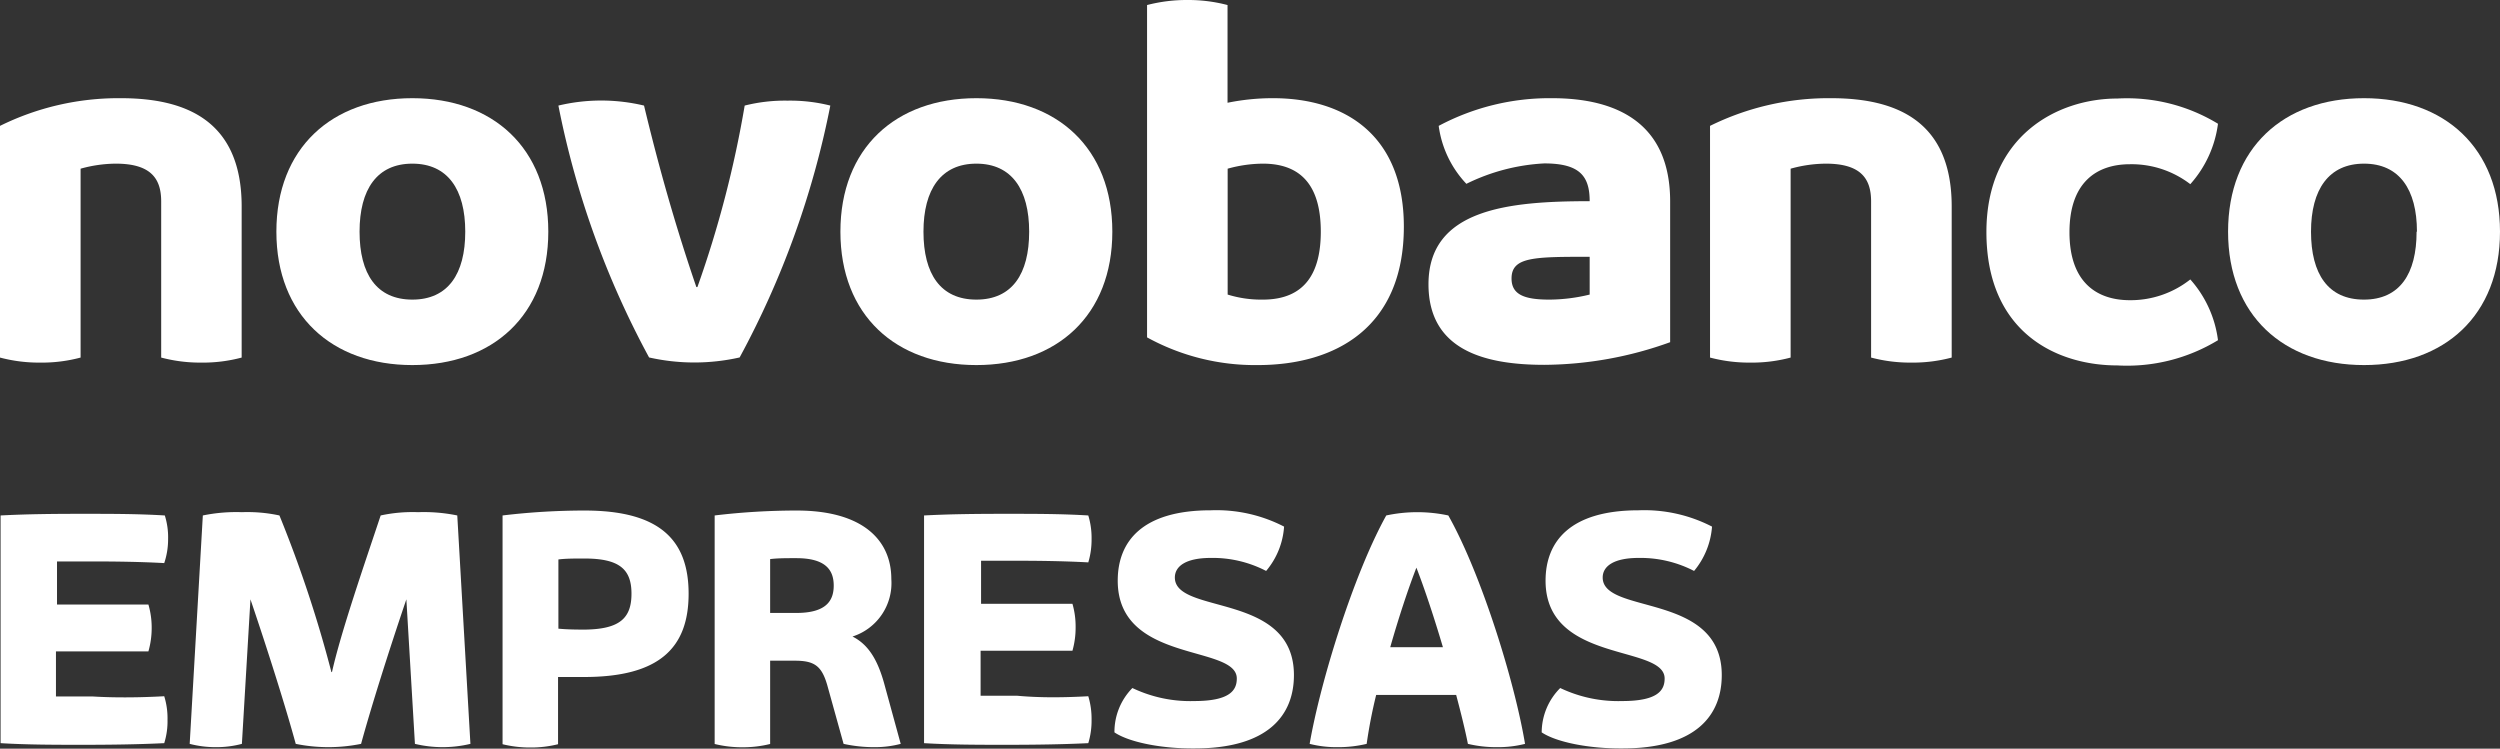
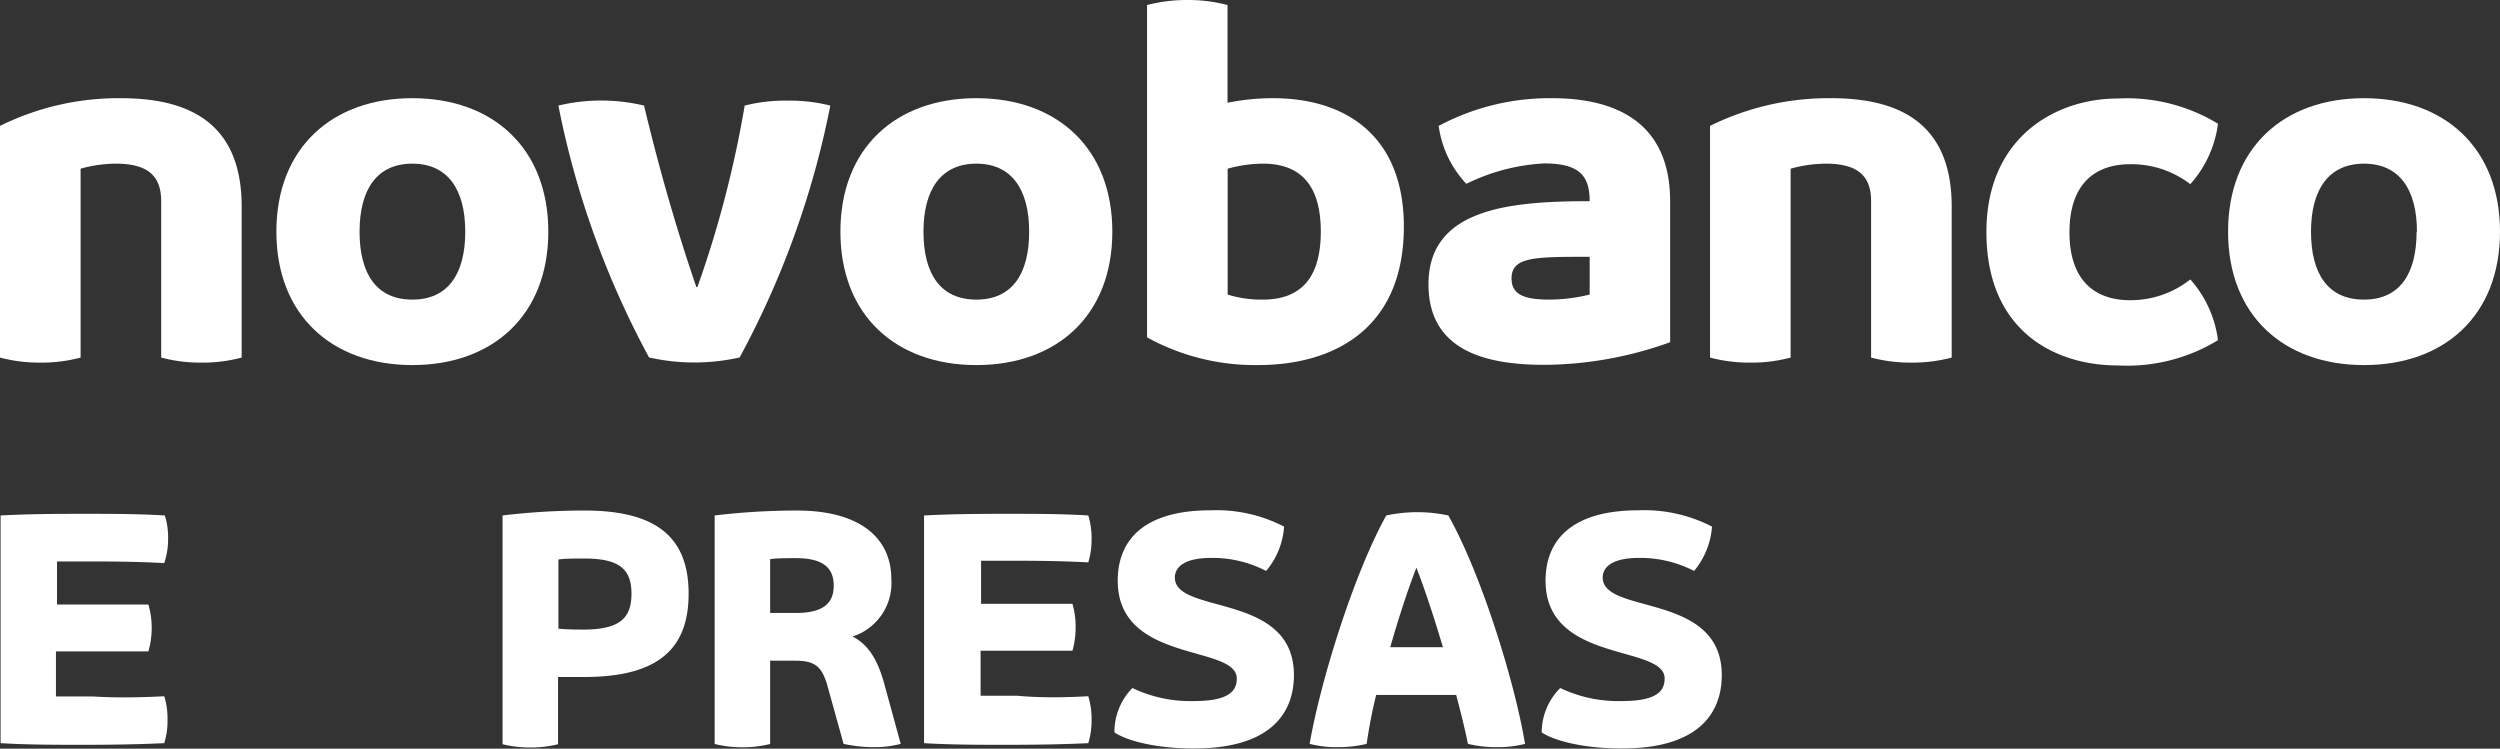
<svg xmlns="http://www.w3.org/2000/svg" viewBox="0 0 213.11 63.82">
  <rect x="0" y="0" width="213.11" height="63.82" fill="#333333" stroke="none" />
  <defs>
    <style>.cls-1{fill:#fff;}</style>
  </defs>
  <g id="Layer_2" data-name="Layer 2">
    <g id="Layer_1-2" data-name="Layer 1">
      <path class="cls-1" d="M14,59.35a6.35,6.35,0,0,1,.28,2,6.27,6.27,0,0,1-.28,2c-2.25.11-4.67.14-6.95.14s-4.68,0-7-.14V43.94c2.28-.12,4.54-.14,7-.14s4.7,0,7,.14a6.23,6.23,0,0,1,.28,2A6.39,6.39,0,0,1,14,48c-2-.11-4.09-.14-6-.14-1,0-2.08,0-3.14,0v3.67h7.79a7,7,0,0,1,.28,2,7.21,7.21,0,0,1-.28,2H4.77v3.84c1.06,0,2.12,0,3.14,0C9.86,59.49,12,59.46,14,59.35Z" />
-       <path class="cls-1" d="M40.1,63.41a10.13,10.13,0,0,1-4.73,0l-.73-12.32c-1.5,4.42-3,9.17-3.86,12.32a14,14,0,0,1-5.57,0c-.86-3.15-2.36-7.9-3.86-12.32l-.73,12.32a8.39,8.39,0,0,1-2.22.28,8.68,8.68,0,0,1-2.23-.28l1.12-19.47a14.14,14.14,0,0,1,3.33-.28,12.93,12.93,0,0,1,3.2.28,105.61,105.61,0,0,1,4.43,13.35h.05c.78-3.48,2.81-9.32,4.15-13.35a12.84,12.84,0,0,1,3.19-.28,14.18,14.18,0,0,1,3.34.28Z" />
      <path class="cls-1" d="M58.7,50.61c0,4.62-2.5,7.1-8.9,7.1-.81,0-1.53,0-2.23,0v5.73a9.48,9.48,0,0,1-2.36.28,9.79,9.79,0,0,1-2.37-.28V43.94a58.9,58.9,0,0,1,7-.42C56.2,43.52,58.7,46,58.7,50.61Zm-4.87,0c0-2.06-1-3-4-3-.92,0-1.59,0-2.23.08v5.9c.64.06,1.31.08,2.23.08C52.86,53.64,53.83,52.67,53.83,50.61Z" />
      <path class="cls-1" d="M76.78,63.41a8.52,8.52,0,0,1-2.23.28,12.07,12.07,0,0,1-2.64-.28l-1.39-5c-.48-1.67-1.12-2.09-2.78-2.09H65.65v7.1a9.6,9.6,0,0,1-2.36.28,9.73,9.73,0,0,1-2.37-.28V43.94a58.9,58.9,0,0,1,7-.42c5.56,0,8.06,2.47,8.06,5.84a4.78,4.78,0,0,1-3.31,4.9c1.31.66,2.12,1.91,2.7,4Zm-8.9-15.83c-.92,0-1.59,0-2.23.08v4.59h2.23c2.5,0,3.19-1,3.19-2.33S70.38,47.58,67.88,47.58Z" />
      <path class="cls-1" d="M92.77,59.35a6.64,6.64,0,0,1,.28,2,6.55,6.55,0,0,1-.28,2c-2.26.11-4.68.14-7,.14s-4.67,0-7-.14V43.94c2.28-.12,4.53-.14,7-.14s4.7,0,7,.14a6.51,6.51,0,0,1,.28,2,6.69,6.69,0,0,1-.28,2c-2-.11-4.09-.14-6-.14-1,0-2.08,0-3.14,0v3.67h7.79a7,7,0,0,1,.27,2,7.21,7.21,0,0,1-.27,2H83.59v3.84c1.06,0,2.11,0,3.14,0C88.68,59.49,90.79,59.46,92.77,59.35Z" />
      <path class="cls-1" d="M95,62.43a5.33,5.33,0,0,1,1.53-3.78,11.45,11.45,0,0,0,5.28,1.11c3.06,0,3.62-.94,3.62-1.92,0-2.92-10.15-1.25-10.15-8.34,0-3.34,2.08-6,7.93-6a12.55,12.55,0,0,1,6.25,1.39,6.53,6.53,0,0,1-1.53,3.78,9.86,9.86,0,0,0-4.72-1.11c-2.09,0-3.06.69-3.06,1.67,0,3.2,10.15,1.22,10.15,8.32,0,3.33-2.09,6.25-8.49,6.25C99,63.82,96.24,63.27,95,62.43Z" />
      <path class="cls-1" d="M130,63.41a9.28,9.28,0,0,1-2.37.28,10.35,10.35,0,0,1-2.5-.28c-.23-1.17-.59-2.62-1-4.17h-6.82a41.72,41.72,0,0,0-.81,4.17,10.35,10.35,0,0,1-2.5.28,9.2,9.2,0,0,1-2.36-.28c.91-5.29,3.75-14.47,6.53-19.47a12.63,12.63,0,0,1,5.29,0C126.28,48.94,129.12,58.12,130,63.41Zm-7-8.24c-.78-2.64-1.62-5.14-2.26-6.78h0c-.64,1.64-1.48,4.14-2.23,6.78Z" />
      <path class="cls-1" d="M131.42,62.43A5.37,5.37,0,0,1,133,58.65a11.5,11.5,0,0,0,5.29,1.11c3.06,0,3.61-.94,3.61-1.92,0-2.92-10.15-1.25-10.15-8.34,0-3.34,2.09-6,7.93-6a12.59,12.59,0,0,1,6.26,1.39,6.67,6.67,0,0,1-1.53,3.78,9.94,9.94,0,0,0-4.73-1.11c-2.09,0-3.06.69-3.06,1.67,0,3.2,10.15,1.22,10.15,8.32,0,3.33-2.08,6.25-8.48,6.25C135.46,63.82,132.67,63.27,131.42,62.43Z" />
      <path class="cls-1" d="M20.6,17.6V30.48a12.75,12.75,0,0,1-3.43.43,13,13,0,0,1-3.43-.43V17.17c0-1.93-.86-3.22-3.87-3.22a11.39,11.39,0,0,0-3,.43v16.1a12.77,12.77,0,0,1-3.44.43A13,13,0,0,1,0,30.48V10.73A22.81,22.81,0,0,1,10.3,8.37C15.88,8.37,20.6,10.3,20.6,17.6Z" />
      <path class="cls-1" d="M23.56,19.75c0-7.13,4.73-11.38,11.59-11.38s11.59,4.25,11.59,11.38S42,31.12,35.15,31.12,23.56,26.87,23.56,19.75Zm16.1,0c0-3.61-1.5-5.8-4.51-5.8s-4.5,2.19-4.5,5.8,1.46,5.79,4.5,5.79S39.66,23.35,39.66,19.75Z" />
      <path class="cls-1" d="M67.13,8.58A14,14,0,0,1,70.78,9a75.67,75.67,0,0,1-7.73,21.47,17.54,17.54,0,0,1-7.72,0A75.67,75.67,0,0,1,47.6,9a15.71,15.71,0,0,1,7.3,0C56.1,14,57.52,19.1,59.36,24.47h.09A91.87,91.87,0,0,0,63.48,9,14,14,0,0,1,67.13,8.58Z" />
      <path class="cls-1" d="M71.64,19.75c0-7.13,4.72-11.38,11.59-11.38s11.59,4.25,11.59,11.38S90.1,31.12,83.23,31.12,71.64,26.87,71.64,19.75Zm16.09,0c0-3.61-1.5-5.8-4.5-5.8s-4.51,2.19-4.51,5.8,1.46,5.79,4.51,5.79S87.73,23.35,87.73,19.75Z" />
      <path class="cls-1" d="M119.67,19.32c0,8.58-5.8,11.8-12.45,11.8a19.1,19.1,0,0,1-9.44-2.36V.43A13.44,13.44,0,0,1,101.21,0a13.16,13.16,0,0,1,3.43.43V8.76a19.25,19.25,0,0,1,3.87-.39C114.73,8.37,119.67,11.59,119.67,19.32Zm-7.08.43c0-3.44-1.29-5.8-4.94-5.8a11.41,11.41,0,0,0-3,.43V25.11a9.66,9.66,0,0,0,3,.43C111.3,25.54,112.59,23.18,112.59,19.75Z" />
      <path class="cls-1" d="M142.37,17.17v12a32,32,0,0,1-10.73,1.93c-5.15,0-9.87-1.29-9.87-6.87,0-6.44,6.87-7.08,13.74-7.08,0-2.15-.86-3.22-3.87-3.22A16.94,16.94,0,0,0,125,15.67a8.9,8.9,0,0,1-2.36-4.94,20.1,20.1,0,0,1,9.66-2.36C137.87,8.37,142.37,10.52,142.37,17.17Zm-6.86,7.94V21.89c-4.73,0-6.66,0-6.66,1.85,0,1.37,1.08,1.8,3.22,1.8A14.69,14.69,0,0,0,135.51,25.11Z" />
      <path class="cls-1" d="M166.37,17.6V30.48a12.82,12.82,0,0,1-3.44.43,13,13,0,0,1-3.43-.43V17.17c0-1.93-.86-3.22-3.86-3.22a11.41,11.41,0,0,0-3,.43v16.1a12.75,12.75,0,0,1-3.43.43,13.08,13.08,0,0,1-3.44-.43V10.73a22.83,22.83,0,0,1,10.31-2.36C161.65,8.37,166.37,10.3,166.37,17.6Z" />
      <path class="cls-1" d="M186.71,23.82A9.6,9.6,0,0,1,189.07,29a14.92,14.92,0,0,1-8.58,2.15c-5.15,0-11.16-2.79-11.16-11.37,0-8.16,6-11.38,11.16-11.38a14.92,14.92,0,0,1,8.58,2.15,9.57,9.57,0,0,1-2.36,5.15A8.21,8.21,0,0,0,181.56,14c-2.79,0-5.15,1.5-5.15,5.8s2.36,5.79,5.15,5.79A8.21,8.21,0,0,0,186.71,23.82Z" />
      <path class="cls-1" d="M189.93,19.75c0-7.13,4.72-11.38,11.59-11.38s11.59,4.25,11.59,11.38-4.72,11.37-11.59,11.37S189.93,26.87,189.93,19.75Zm16.1,0c0-3.61-1.51-5.8-4.51-5.8S197,16.14,197,19.75s1.46,5.79,4.51,5.79S206,23.35,206,19.75Z" />
    </g>
  </g>
</svg>